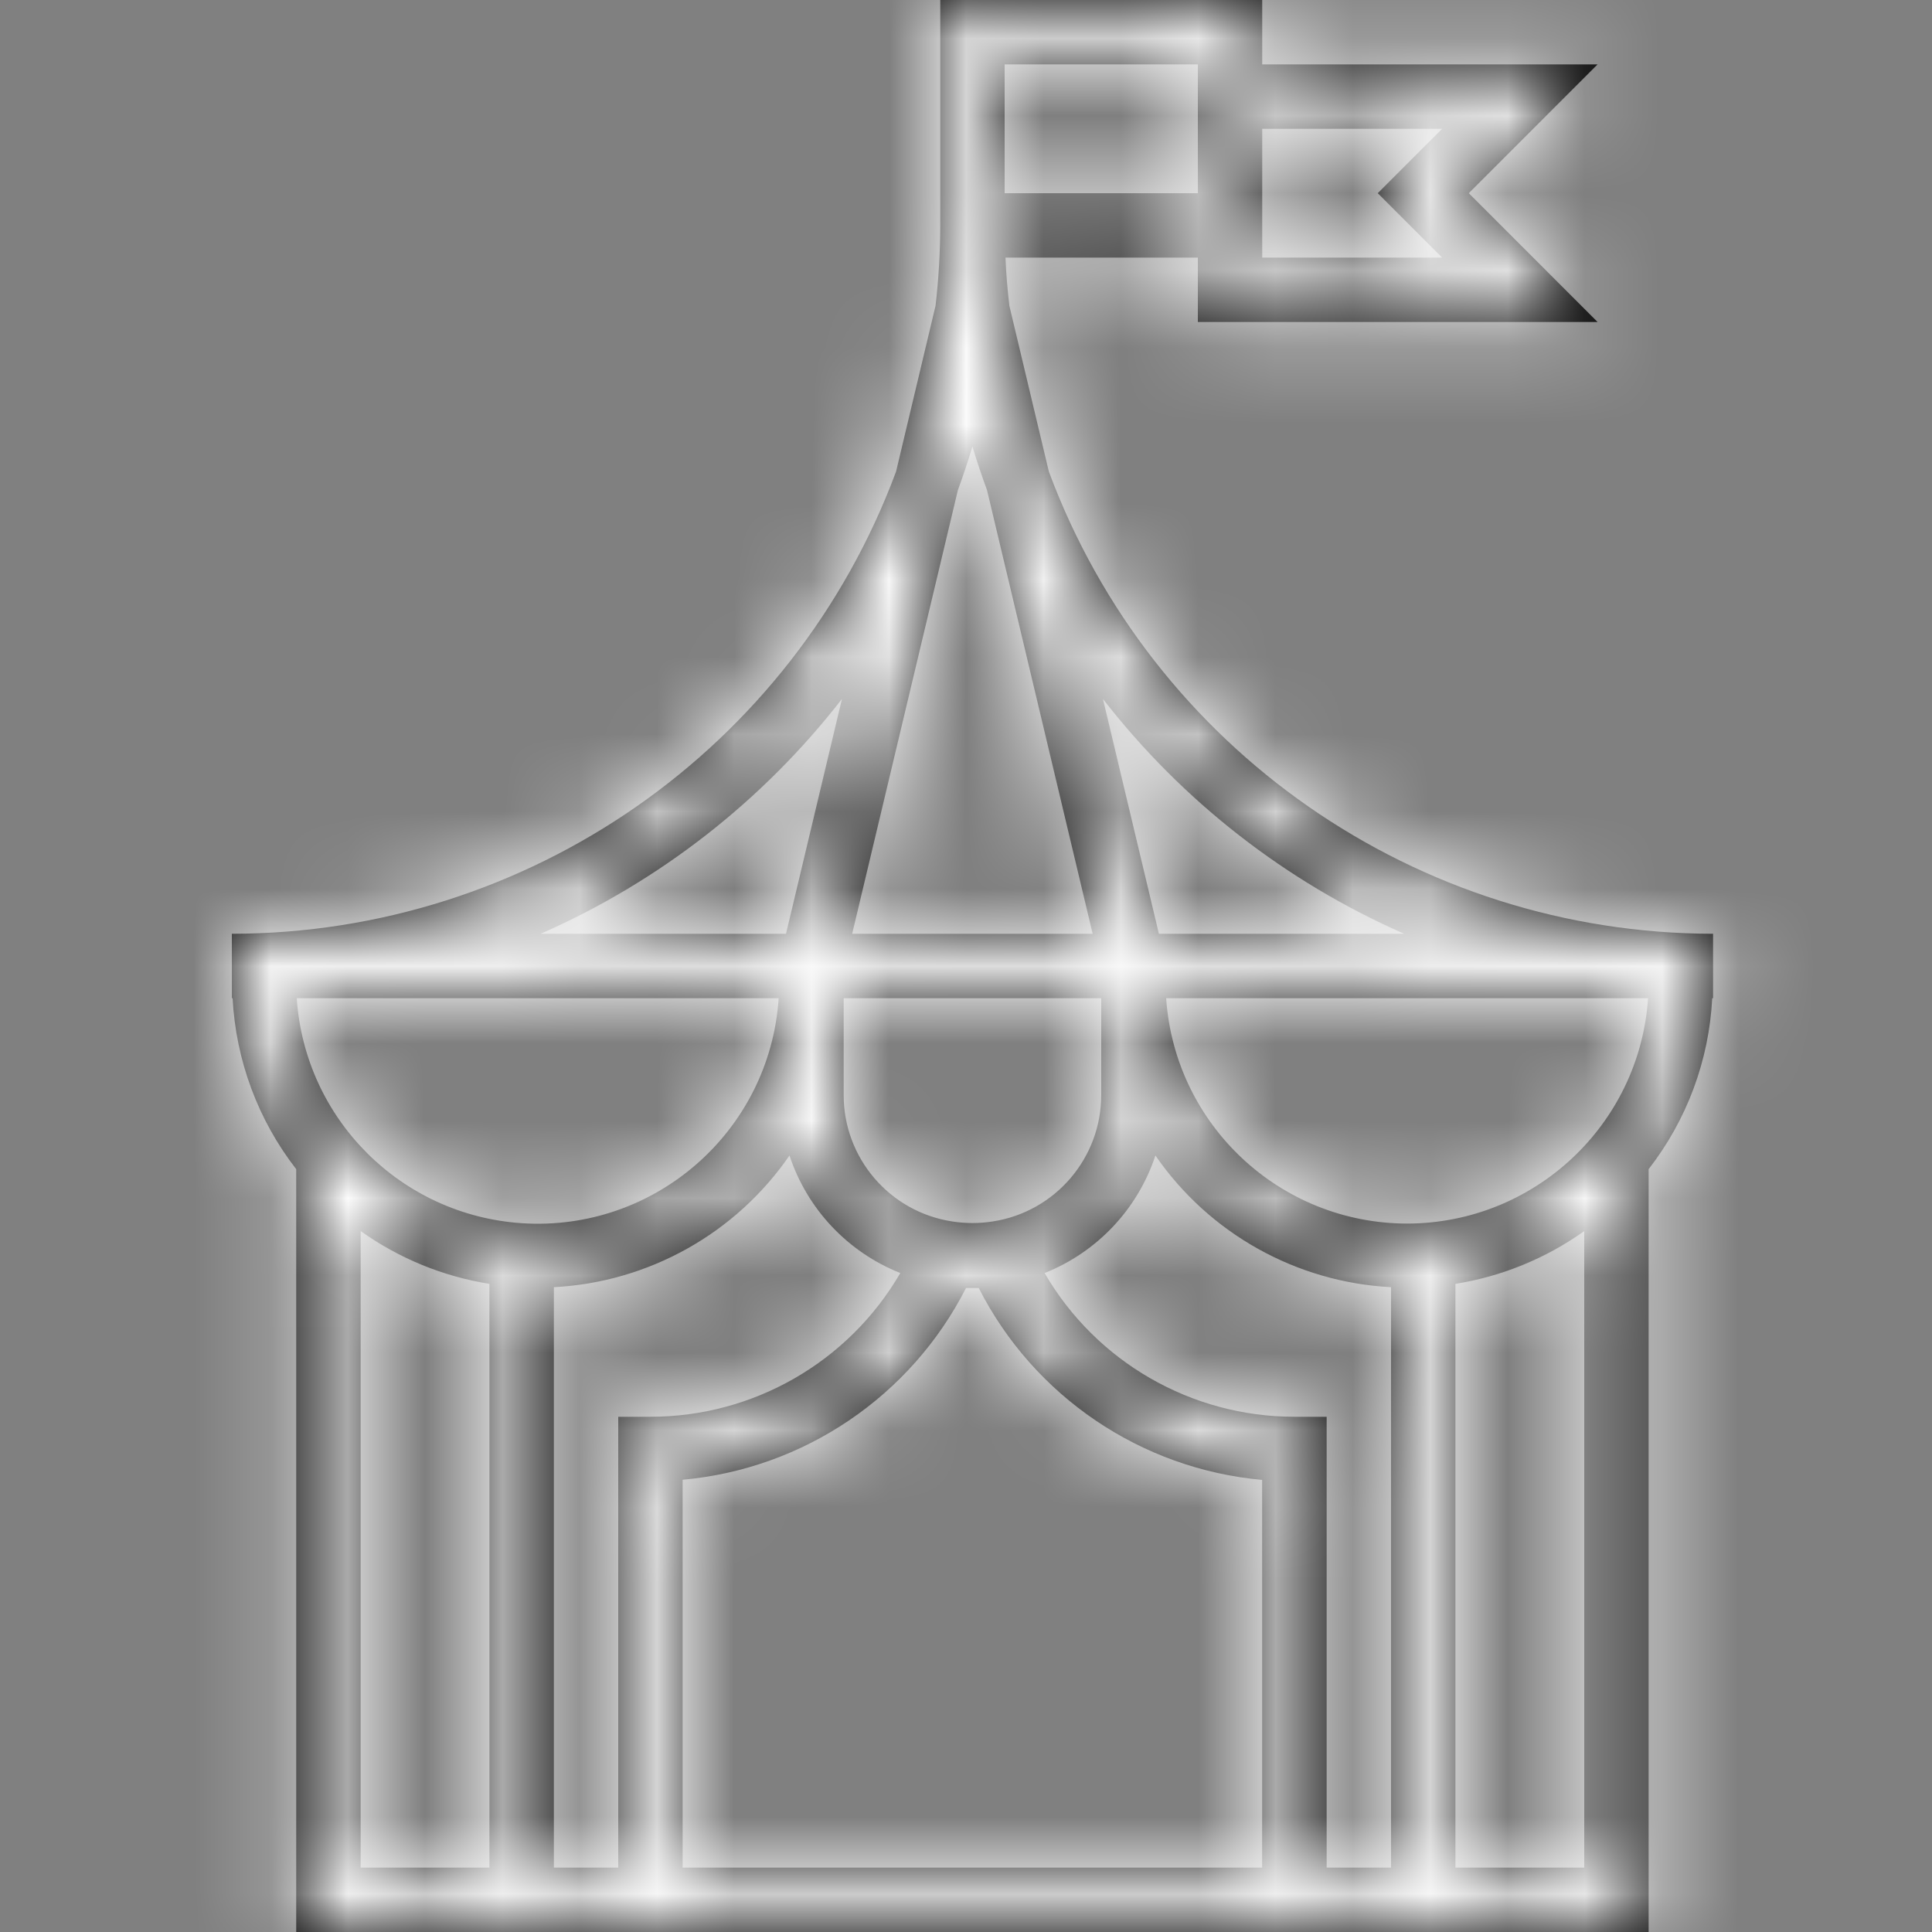
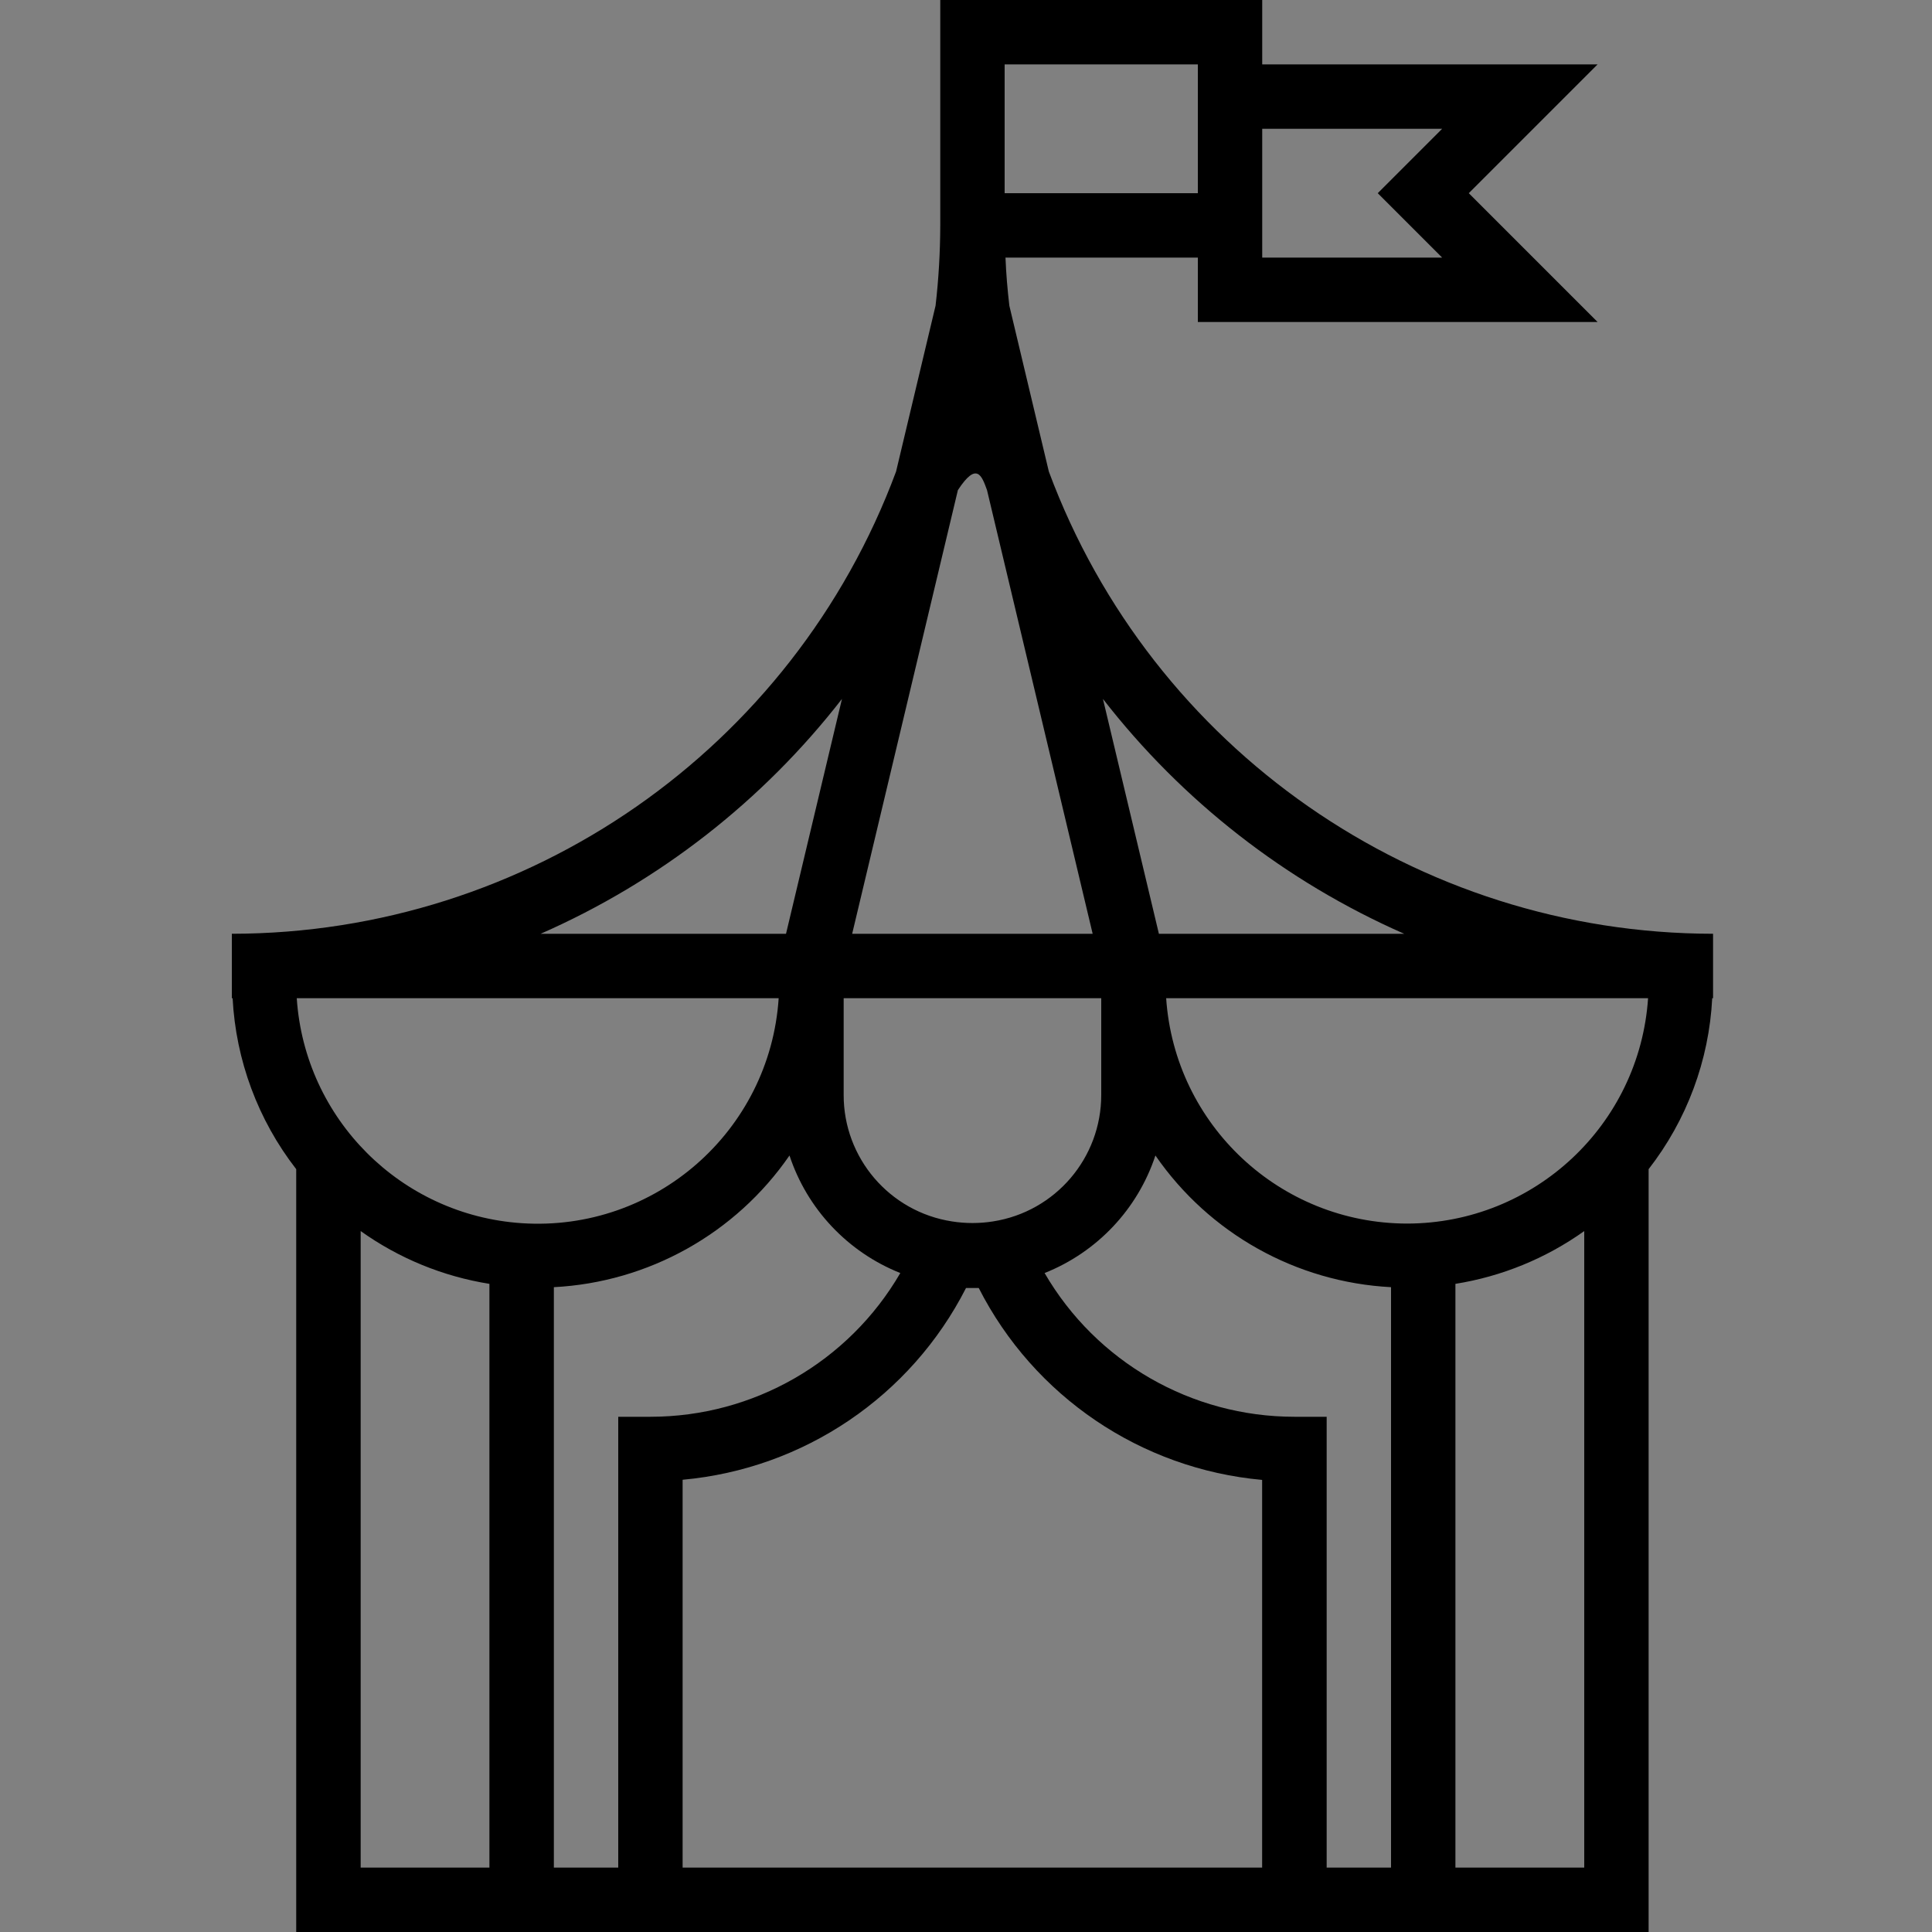
<svg xmlns="http://www.w3.org/2000/svg" xmlns:xlink="http://www.w3.org/1999/xlink" width="25px" height="25px" viewBox="0 0 25 25" version="1.1">
  <rect x="0" y="0" width="25" height="25" fill="#808080" stroke="none" />
  <title>icon / event category / festival</title>
  <desc>Created with Sketch.</desc>
  <defs>
-     <path d="M18.208,15.833 C16.564,15.831 15.202,14.557 15.09,12.917 L21.326,12.917 C21.215,14.557 19.852,15.831 18.208,15.833 Z M20.5,24.167 L18.833,24.167 L18.833,16.613 C19.434,16.517 20.005,16.283 20.5,15.93 L20.5,24.167 Z M18,24.167 L17.167,24.167 L17.167,18.333 L16.75,18.333 C15.418,18.333 14.186,17.625 13.517,16.473 C14.196,16.203 14.722,15.646 14.951,14.952 C15.648,15.962 16.774,16.592 18,16.656 L18,24.167 Z M16.332,24.167 L8.833,24.167 L8.833,19.148 C10.401,19.006 11.786,18.069 12.5,16.667 L12.548,16.667 L12.582,16.667 L12.617,16.667 L12.665,16.667 C13.379,18.07 14.764,19.008 16.332,19.15 L16.332,24.167 Z M8,18.333 L8,24.167 L7.167,24.167 L7.167,16.656 C8.392,16.592 9.519,15.963 10.216,14.952 C10.445,15.646 10.971,16.203 11.65,16.473 C10.981,17.625 9.749,18.333 8.417,18.333 L8,18.333 Z M6.751,15.828 C5.188,15.724 3.944,14.479 3.84,12.917 L4.25,12.917 L10.076,12.917 C9.962,14.639 8.473,15.942 6.751,15.828 Z M6.333,24.167 L4.667,24.167 L4.667,15.93 C5.162,16.283 5.732,16.517 6.333,16.613 L6.333,24.167 Z M10.895,9.044 L10.171,12.083 L6.996,12.083 C8.528,11.41 9.868,10.366 10.895,9.044 Z M10.917,12.917 L14.25,12.917 L14.25,14.167 C14.251,14.983 13.657,15.679 12.85,15.805 C12.674,15.833 12.494,15.833 12.318,15.805 C11.511,15.68 10.915,14.984 10.917,14.167 L10.917,12.917 Z M12.395,6.342 C12.463,6.156 12.526,5.968 12.583,5.777 C12.64,5.968 12.704,6.156 12.772,6.342 L14.139,12.083 L11.027,12.083 L12.395,6.342 Z M13,2.5 L15.5,2.5 L15.5,0.833 L13,0.833 L13,2.5 Z M16.333,1.667 L18.661,1.667 L17.828,2.5 L18.661,3.333 L16.333,3.333 L16.333,1.667 Z M18.17,12.083 L14.996,12.083 L14.272,9.044 C15.298,10.366 16.638,11.41 18.17,12.083 Z M13.572,6.102 L13.061,3.956 C13.037,3.75 13.019,3.543 13.011,3.333 L15.5,3.333 L15.5,4.167 L20.673,4.167 L19.006,2.5 L20.673,0.833 L16.333,0.833 L16.333,0 L12.167,0 L12.167,2.917 C12.166,3.264 12.146,3.611 12.106,3.956 L11.595,6.102 C10.26,9.694 6.833,12.079 3,12.083 L3,12.917 L3.01,12.917 C3.052,13.721 3.339,14.493 3.833,15.129 L3.833,25 L21.333,25 L21.333,15.129 C21.828,14.493 22.115,13.721 22.156,12.917 L22.167,12.917 L22.167,12.083 C18.334,12.079 14.907,9.694 13.572,6.102 Z" id="path-1" />
+     <path d="M18.208,15.833 C16.564,15.831 15.202,14.557 15.09,12.917 L21.326,12.917 C21.215,14.557 19.852,15.831 18.208,15.833 Z M20.5,24.167 L18.833,24.167 L18.833,16.613 C19.434,16.517 20.005,16.283 20.5,15.93 L20.5,24.167 Z M18,24.167 L17.167,24.167 L17.167,18.333 L16.75,18.333 C15.418,18.333 14.186,17.625 13.517,16.473 C14.196,16.203 14.722,15.646 14.951,14.952 C15.648,15.962 16.774,16.592 18,16.656 L18,24.167 Z M16.332,24.167 L8.833,24.167 L8.833,19.148 C10.401,19.006 11.786,18.069 12.5,16.667 L12.548,16.667 L12.582,16.667 L12.617,16.667 L12.665,16.667 C13.379,18.07 14.764,19.008 16.332,19.15 L16.332,24.167 Z M8,18.333 L8,24.167 L7.167,24.167 L7.167,16.656 C8.392,16.592 9.519,15.963 10.216,14.952 C10.445,15.646 10.971,16.203 11.65,16.473 C10.981,17.625 9.749,18.333 8.417,18.333 L8,18.333 Z M6.751,15.828 C5.188,15.724 3.944,14.479 3.84,12.917 L4.25,12.917 L10.076,12.917 C9.962,14.639 8.473,15.942 6.751,15.828 Z M6.333,24.167 L4.667,24.167 L4.667,15.93 C5.162,16.283 5.732,16.517 6.333,16.613 L6.333,24.167 Z M10.895,9.044 L10.171,12.083 L6.996,12.083 C8.528,11.41 9.868,10.366 10.895,9.044 Z M10.917,12.917 L14.25,12.917 L14.25,14.167 C14.251,14.983 13.657,15.679 12.85,15.805 C12.674,15.833 12.494,15.833 12.318,15.805 C11.511,15.68 10.915,14.984 10.917,14.167 L10.917,12.917 Z M12.395,6.342 C12.64,5.968 12.704,6.156 12.772,6.342 L14.139,12.083 L11.027,12.083 L12.395,6.342 Z M13,2.5 L15.5,2.5 L15.5,0.833 L13,0.833 L13,2.5 Z M16.333,1.667 L18.661,1.667 L17.828,2.5 L18.661,3.333 L16.333,3.333 L16.333,1.667 Z M18.17,12.083 L14.996,12.083 L14.272,9.044 C15.298,10.366 16.638,11.41 18.17,12.083 Z M13.572,6.102 L13.061,3.956 C13.037,3.75 13.019,3.543 13.011,3.333 L15.5,3.333 L15.5,4.167 L20.673,4.167 L19.006,2.5 L20.673,0.833 L16.333,0.833 L16.333,0 L12.167,0 L12.167,2.917 C12.166,3.264 12.146,3.611 12.106,3.956 L11.595,6.102 C10.26,9.694 6.833,12.079 3,12.083 L3,12.917 L3.01,12.917 C3.052,13.721 3.339,14.493 3.833,15.129 L3.833,25 L21.333,25 L21.333,15.129 C21.828,14.493 22.115,13.721 22.156,12.917 L22.167,12.917 L22.167,12.083 C18.334,12.079 14.907,9.694 13.572,6.102 Z" id="path-1" />
  </defs>
  <g id="icon-/-event-category-/-festival" stroke="none" stroke-width="1" fill="none" fill-rule="evenodd">
    <mask id="mask-2" fill="white">
      <use xlink:href="#path-1" />
    </mask>
    <use id="Mask" fill="#000000" xlink:href="#path-1" />
    <g id="colour-/-white" mask="url(#mask-2)" fill="#FFFFFF">
-       <rect id="Rectangle-15" x="0" y="0" width="25" height="25" />
-     </g>
+       </g>
  </g>
</svg>